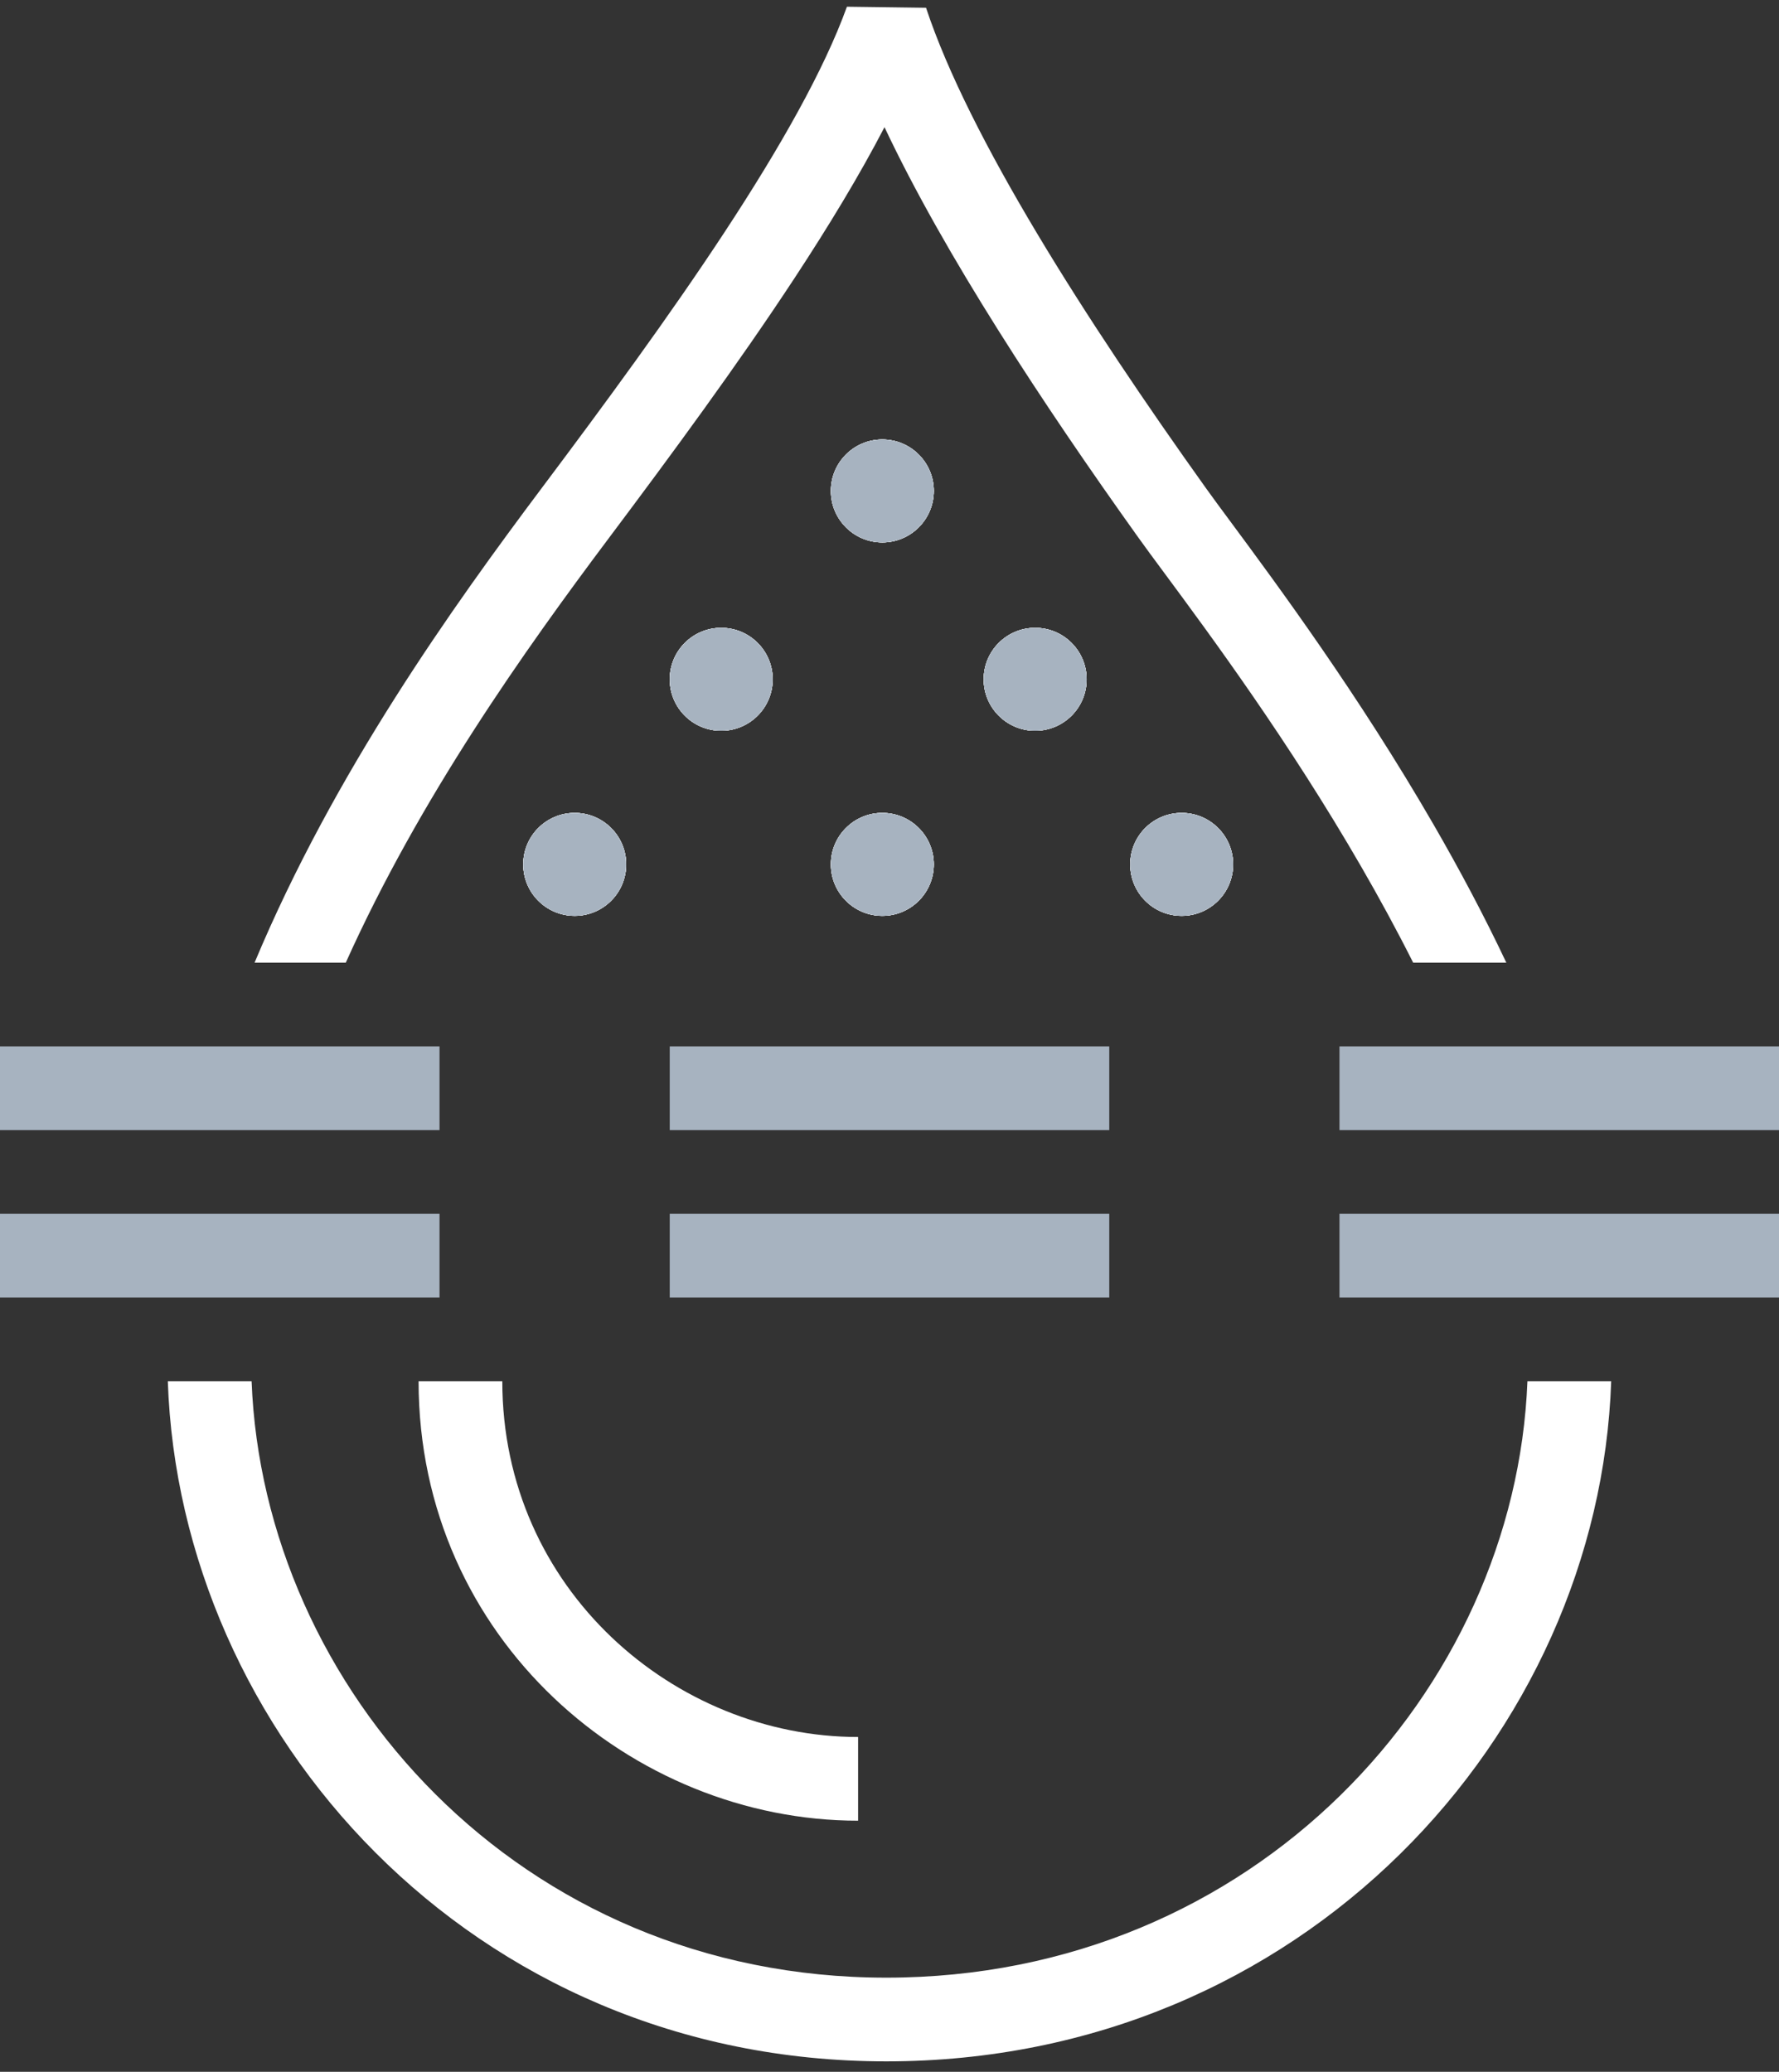
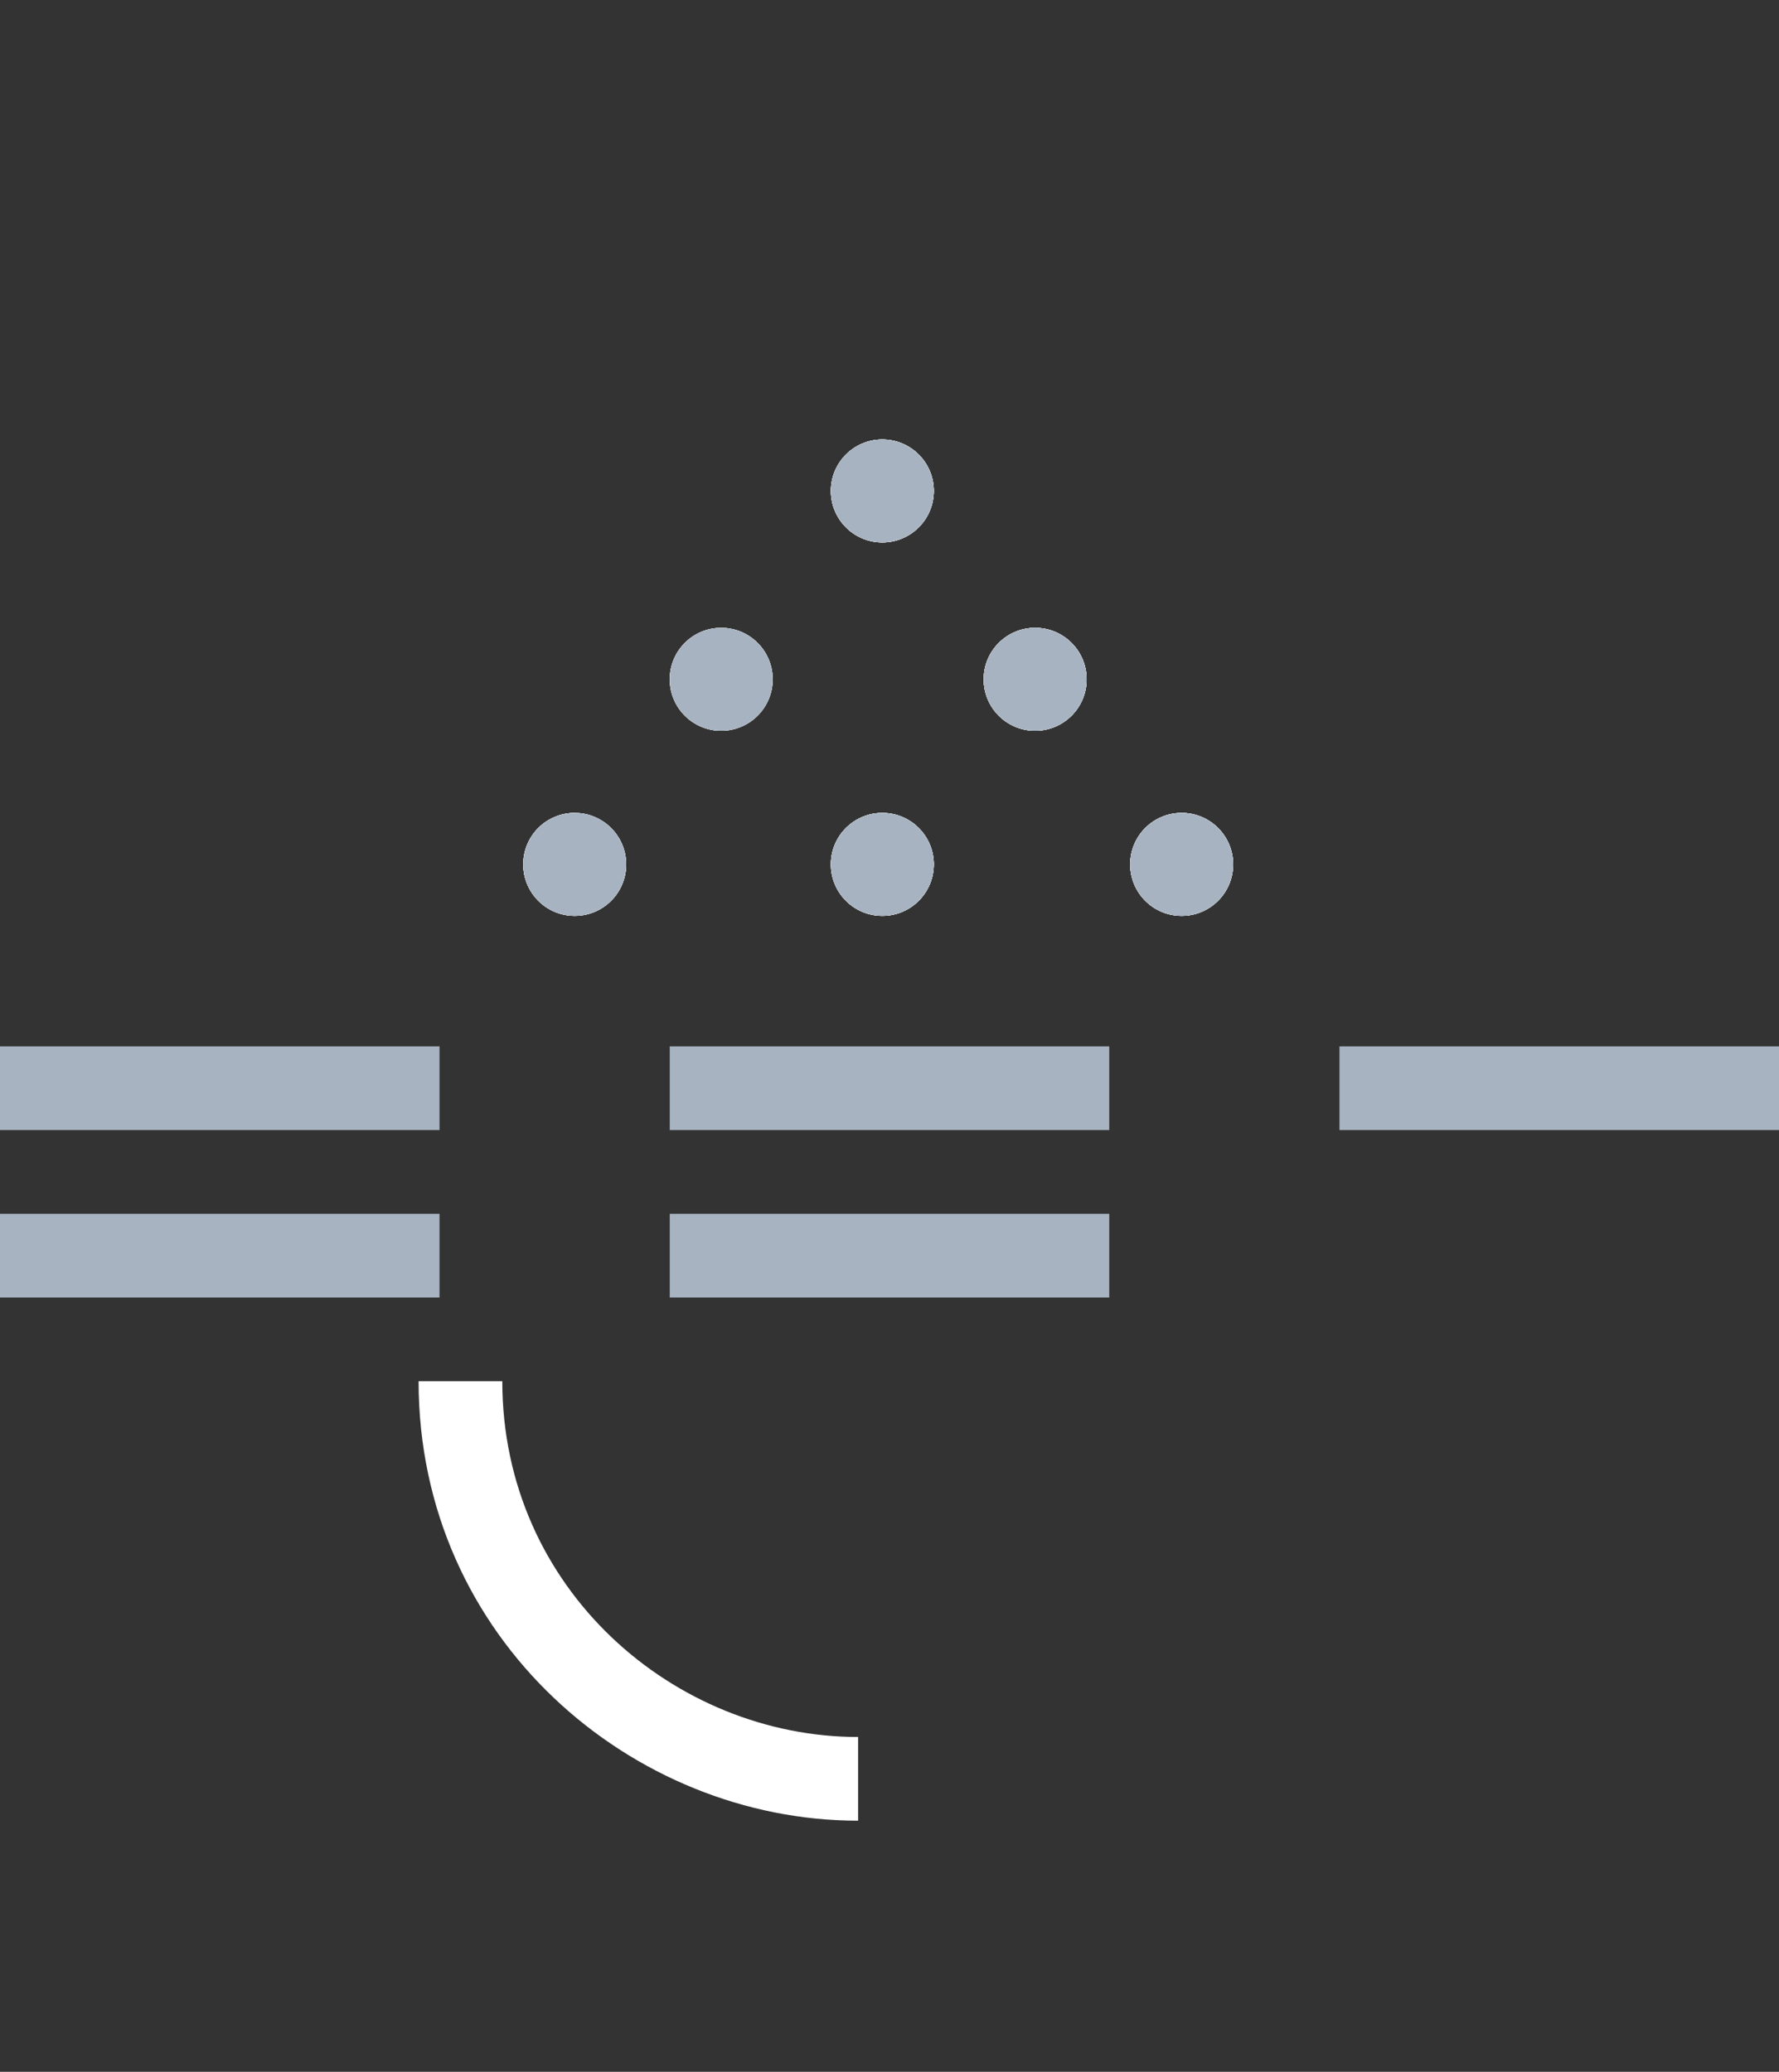
<svg xmlns="http://www.w3.org/2000/svg" width="85" height="99" viewBox="0 0 85 99" fill="none">
  <rect x="0" y="0" width="85" height="99" fill="#333333" stroke="none" />
-   <path fill-rule="evenodd" clip-rule="evenodd" d="M40.466 0.321C39.375 3.343 37.269 7.059 34.622 11.089C31.99 15.097 28.897 19.304 25.9 23.3C21.66 28.954 15.977 36.884 12.163 46H16.521C20.069 38.108 25.067 31.077 29.1 25.7C32.103 21.696 35.26 17.404 37.965 13.286C39.581 10.825 41.063 8.386 42.261 6.077C45.133 12.17 49.837 19.313 54.373 25.663C54.698 26.119 55.124 26.694 55.629 27.377L55.629 27.377C57.841 30.367 61.569 35.408 65.039 41.415C65.9 42.904 66.735 44.438 67.521 46H71.972C70.888 43.705 69.704 41.493 68.503 39.414C64.901 33.179 60.99 27.895 58.798 24.933C58.319 24.285 57.921 23.749 57.628 23.337C51.897 15.315 46.29 6.544 44.246 0.371L40.466 0.321ZM76.982 66H72.98C72.406 80.755 59.944 94.5 42.347 94.5C24.784 94.5 12.586 80.635 12.021 66H8.018C8.584 82.716 22.449 98.5 42.347 98.5C62.219 98.5 76.409 82.897 76.982 66Z" fill="white" />
  <path fill-rule="evenodd" clip-rule="evenodd" d="M41 87C30.224 87 20 78.342 20 66L24 66C24 75.947 32.242 83 41 83L41 87Z" fill="white" />
  <path fill-rule="evenodd" clip-rule="evenodd" d="M53 62L32 62L32 58L53 58L53 62Z" fill="#A7B3C0" />
  <path fill-rule="evenodd" clip-rule="evenodd" d="M21 62L3.49691e-07 62L0 58L21 58L21 62Z" fill="#A7B3C0" />
-   <path fill-rule="evenodd" clip-rule="evenodd" d="M85 62L64 62L64 58L85 58L85 62Z" fill="#A7B3C0" />
  <path fill-rule="evenodd" clip-rule="evenodd" d="M53 54L32 54L32 50L53 50L53 54Z" fill="#A7B3C0" />
  <path fill-rule="evenodd" clip-rule="evenodd" d="M21 54L3.49691e-07 54L0 50L21 50L21 54Z" fill="#A7B3C0" />
  <path fill-rule="evenodd" clip-rule="evenodd" d="M85 54L64 54L64 50L85 50L85 54Z" fill="#A7B3C0" />
  <path d="M29.919 41.303C29.919 42.662 28.817 43.763 27.459 43.763C26.101 43.763 25 42.662 25 41.303C25 39.945 26.101 38.844 27.459 38.844C28.817 38.844 29.919 39.945 29.919 41.303Z" fill="#A7B3C0" />
  <path d="M29.919 41.303C29.919 42.662 28.817 43.763 27.459 43.763C26.101 43.763 25 42.662 25 41.303C25 39.945 26.101 38.844 27.459 38.844C28.817 38.844 29.919 39.945 29.919 41.303Z" fill="white" />
  <path d="M29.919 41.303C29.919 42.662 28.817 43.763 27.459 43.763C26.101 43.763 25 42.662 25 41.303C25 39.945 26.101 38.844 27.459 38.844C28.817 38.844 29.919 39.945 29.919 41.303Z" fill="white" />
-   <path d="M29.919 41.303C29.919 42.662 28.817 43.763 27.459 43.763C26.101 43.763 25 42.662 25 41.303C25 39.945 26.101 38.844 27.459 38.844C28.817 38.844 29.919 39.945 29.919 41.303Z" fill="white" />
+   <path d="M29.919 41.303C29.919 42.662 28.817 43.763 27.459 43.763C26.101 43.763 25 42.662 25 41.303C25 39.945 26.101 38.844 27.459 38.844Z" fill="white" />
  <path d="M29.919 41.303C29.919 42.662 28.817 43.763 27.459 43.763C26.101 43.763 25 42.662 25 41.303C25 39.945 26.101 38.844 27.459 38.844C28.817 38.844 29.919 39.945 29.919 41.303Z" fill="#A7B3C0" />
  <path d="M44.617 41.303C44.617 42.662 43.516 43.763 42.157 43.763C40.799 43.763 39.698 42.662 39.698 41.303C39.698 39.945 40.799 38.844 42.157 38.844C43.516 38.844 44.617 39.945 44.617 41.303Z" fill="#A7B3C0" />
  <path d="M44.617 41.303C44.617 42.662 43.516 43.763 42.157 43.763C40.799 43.763 39.698 42.662 39.698 41.303C39.698 39.945 40.799 38.844 42.157 38.844C43.516 38.844 44.617 39.945 44.617 41.303Z" fill="white" />
  <path d="M44.617 41.303C44.617 42.662 43.516 43.763 42.157 43.763C40.799 43.763 39.698 42.662 39.698 41.303C39.698 39.945 40.799 38.844 42.157 38.844C43.516 38.844 44.617 39.945 44.617 41.303Z" fill="white" />
  <path d="M44.617 41.303C44.617 42.662 43.516 43.763 42.157 43.763C40.799 43.763 39.698 42.662 39.698 41.303C39.698 39.945 40.799 38.844 42.157 38.844C43.516 38.844 44.617 39.945 44.617 41.303Z" fill="white" />
  <path d="M44.617 41.303C44.617 42.662 43.516 43.763 42.157 43.763C40.799 43.763 39.698 42.662 39.698 41.303C39.698 39.945 40.799 38.844 42.157 38.844C43.516 38.844 44.617 39.945 44.617 41.303Z" fill="#A7B3C0" />
  <path d="M58.919 41.303C58.919 42.662 57.818 43.763 56.459 43.763C55.101 43.763 54 42.662 54 41.303C54 39.945 55.101 38.844 56.459 38.844C57.818 38.844 58.919 39.945 58.919 41.303Z" fill="#A7B3C0" />
  <path d="M58.919 41.303C58.919 42.662 57.818 43.763 56.459 43.763C55.101 43.763 54 42.662 54 41.303C54 39.945 55.101 38.844 56.459 38.844C57.818 38.844 58.919 39.945 58.919 41.303Z" fill="white" />
  <path d="M58.919 41.303C58.919 42.662 57.818 43.763 56.459 43.763C55.101 43.763 54 42.662 54 41.303C54 39.945 55.101 38.844 56.459 38.844C57.818 38.844 58.919 39.945 58.919 41.303Z" fill="white" />
  <path d="M58.919 41.303C58.919 42.662 57.818 43.763 56.459 43.763C55.101 43.763 54 42.662 54 41.303C54 39.945 55.101 38.844 56.459 38.844C57.818 38.844 58.919 39.945 58.919 41.303Z" fill="white" />
  <path d="M58.919 41.303C58.919 42.662 57.818 43.763 56.459 43.763C55.101 43.763 54 42.662 54 41.303C54 39.945 55.101 38.844 56.459 38.844C57.818 38.844 58.919 39.945 58.919 41.303Z" fill="#A7B3C0" />
  <path d="M44.617 23.459C44.617 24.817 43.516 25.919 42.157 25.919C40.799 25.919 39.698 24.817 39.698 23.459C39.698 22.101 40.799 21 42.157 21C43.516 21 44.617 22.101 44.617 23.459Z" fill="#A7B3C0" />
  <path d="M44.617 23.459C44.617 24.817 43.516 25.919 42.157 25.919C40.799 25.919 39.698 24.817 39.698 23.459C39.698 22.101 40.799 21 42.157 21C43.516 21 44.617 22.101 44.617 23.459Z" fill="white" />
  <path d="M44.617 23.459C44.617 24.817 43.516 25.919 42.157 25.919C40.799 25.919 39.698 24.817 39.698 23.459C39.698 22.101 40.799 21 42.157 21C43.516 21 44.617 22.101 44.617 23.459Z" fill="white" />
  <path d="M44.617 23.459C44.617 24.817 43.516 25.919 42.157 25.919C40.799 25.919 39.698 24.817 39.698 23.459C39.698 22.101 40.799 21 42.157 21C43.516 21 44.617 22.101 44.617 23.459Z" fill="white" />
  <path d="M44.617 23.459C44.617 24.817 43.516 25.919 42.157 25.919C40.799 25.919 39.698 24.817 39.698 23.459C39.698 22.101 40.799 21 42.157 21C43.516 21 44.617 22.101 44.617 23.459Z" fill="#A7B3C0" />
  <path d="M36.919 32.459C36.919 33.818 35.818 34.919 34.459 34.919C33.101 34.919 32 33.818 32 32.459C32 31.101 33.101 30 34.459 30C35.818 30 36.919 31.101 36.919 32.459Z" fill="#A7B3C0" />
  <path d="M36.919 32.459C36.919 33.818 35.818 34.919 34.459 34.919C33.101 34.919 32 33.818 32 32.459C32 31.101 33.101 30 34.459 30C35.818 30 36.919 31.101 36.919 32.459Z" fill="white" />
  <path d="M36.919 32.459C36.919 33.818 35.818 34.919 34.459 34.919C33.101 34.919 32 33.818 32 32.459C32 31.101 33.101 30 34.459 30C35.818 30 36.919 31.101 36.919 32.459Z" fill="white" />
-   <path d="M36.919 32.459C36.919 33.818 35.818 34.919 34.459 34.919C33.101 34.919 32 33.818 32 32.459C32 31.101 33.101 30 34.459 30C35.818 30 36.919 31.101 36.919 32.459Z" fill="white" />
  <path d="M36.919 32.459C36.919 33.818 35.818 34.919 34.459 34.919C33.101 34.919 32 33.818 32 32.459C32 31.101 33.101 30 34.459 30C35.818 30 36.919 31.101 36.919 32.459Z" fill="#A7B3C0" />
  <path d="M51.919 32.459C51.919 33.818 50.818 34.919 49.459 34.919C48.101 34.919 47 33.818 47 32.459C47 31.101 48.101 30 49.459 30C50.818 30 51.919 31.101 51.919 32.459Z" fill="#A7B3C0" />
  <path d="M51.919 32.459C51.919 33.818 50.818 34.919 49.459 34.919C48.101 34.919 47 33.818 47 32.459C47 31.101 48.101 30 49.459 30C50.818 30 51.919 31.101 51.919 32.459Z" fill="white" />
  <path d="M51.919 32.459C51.919 33.818 50.818 34.919 49.459 34.919C48.101 34.919 47 33.818 47 32.459C47 31.101 48.101 30 49.459 30C50.818 30 51.919 31.101 51.919 32.459Z" fill="white" />
  <path d="M51.919 32.459C51.919 33.818 50.818 34.919 49.459 34.919C48.101 34.919 47 33.818 47 32.459C47 31.101 48.101 30 49.459 30C50.818 30 51.919 31.101 51.919 32.459Z" fill="white" />
  <path d="M51.919 32.459C51.919 33.818 50.818 34.919 49.459 34.919C48.101 34.919 47 33.818 47 32.459C47 31.101 48.101 30 49.459 30C50.818 30 51.919 31.101 51.919 32.459Z" fill="#A7B3C0" />
</svg>